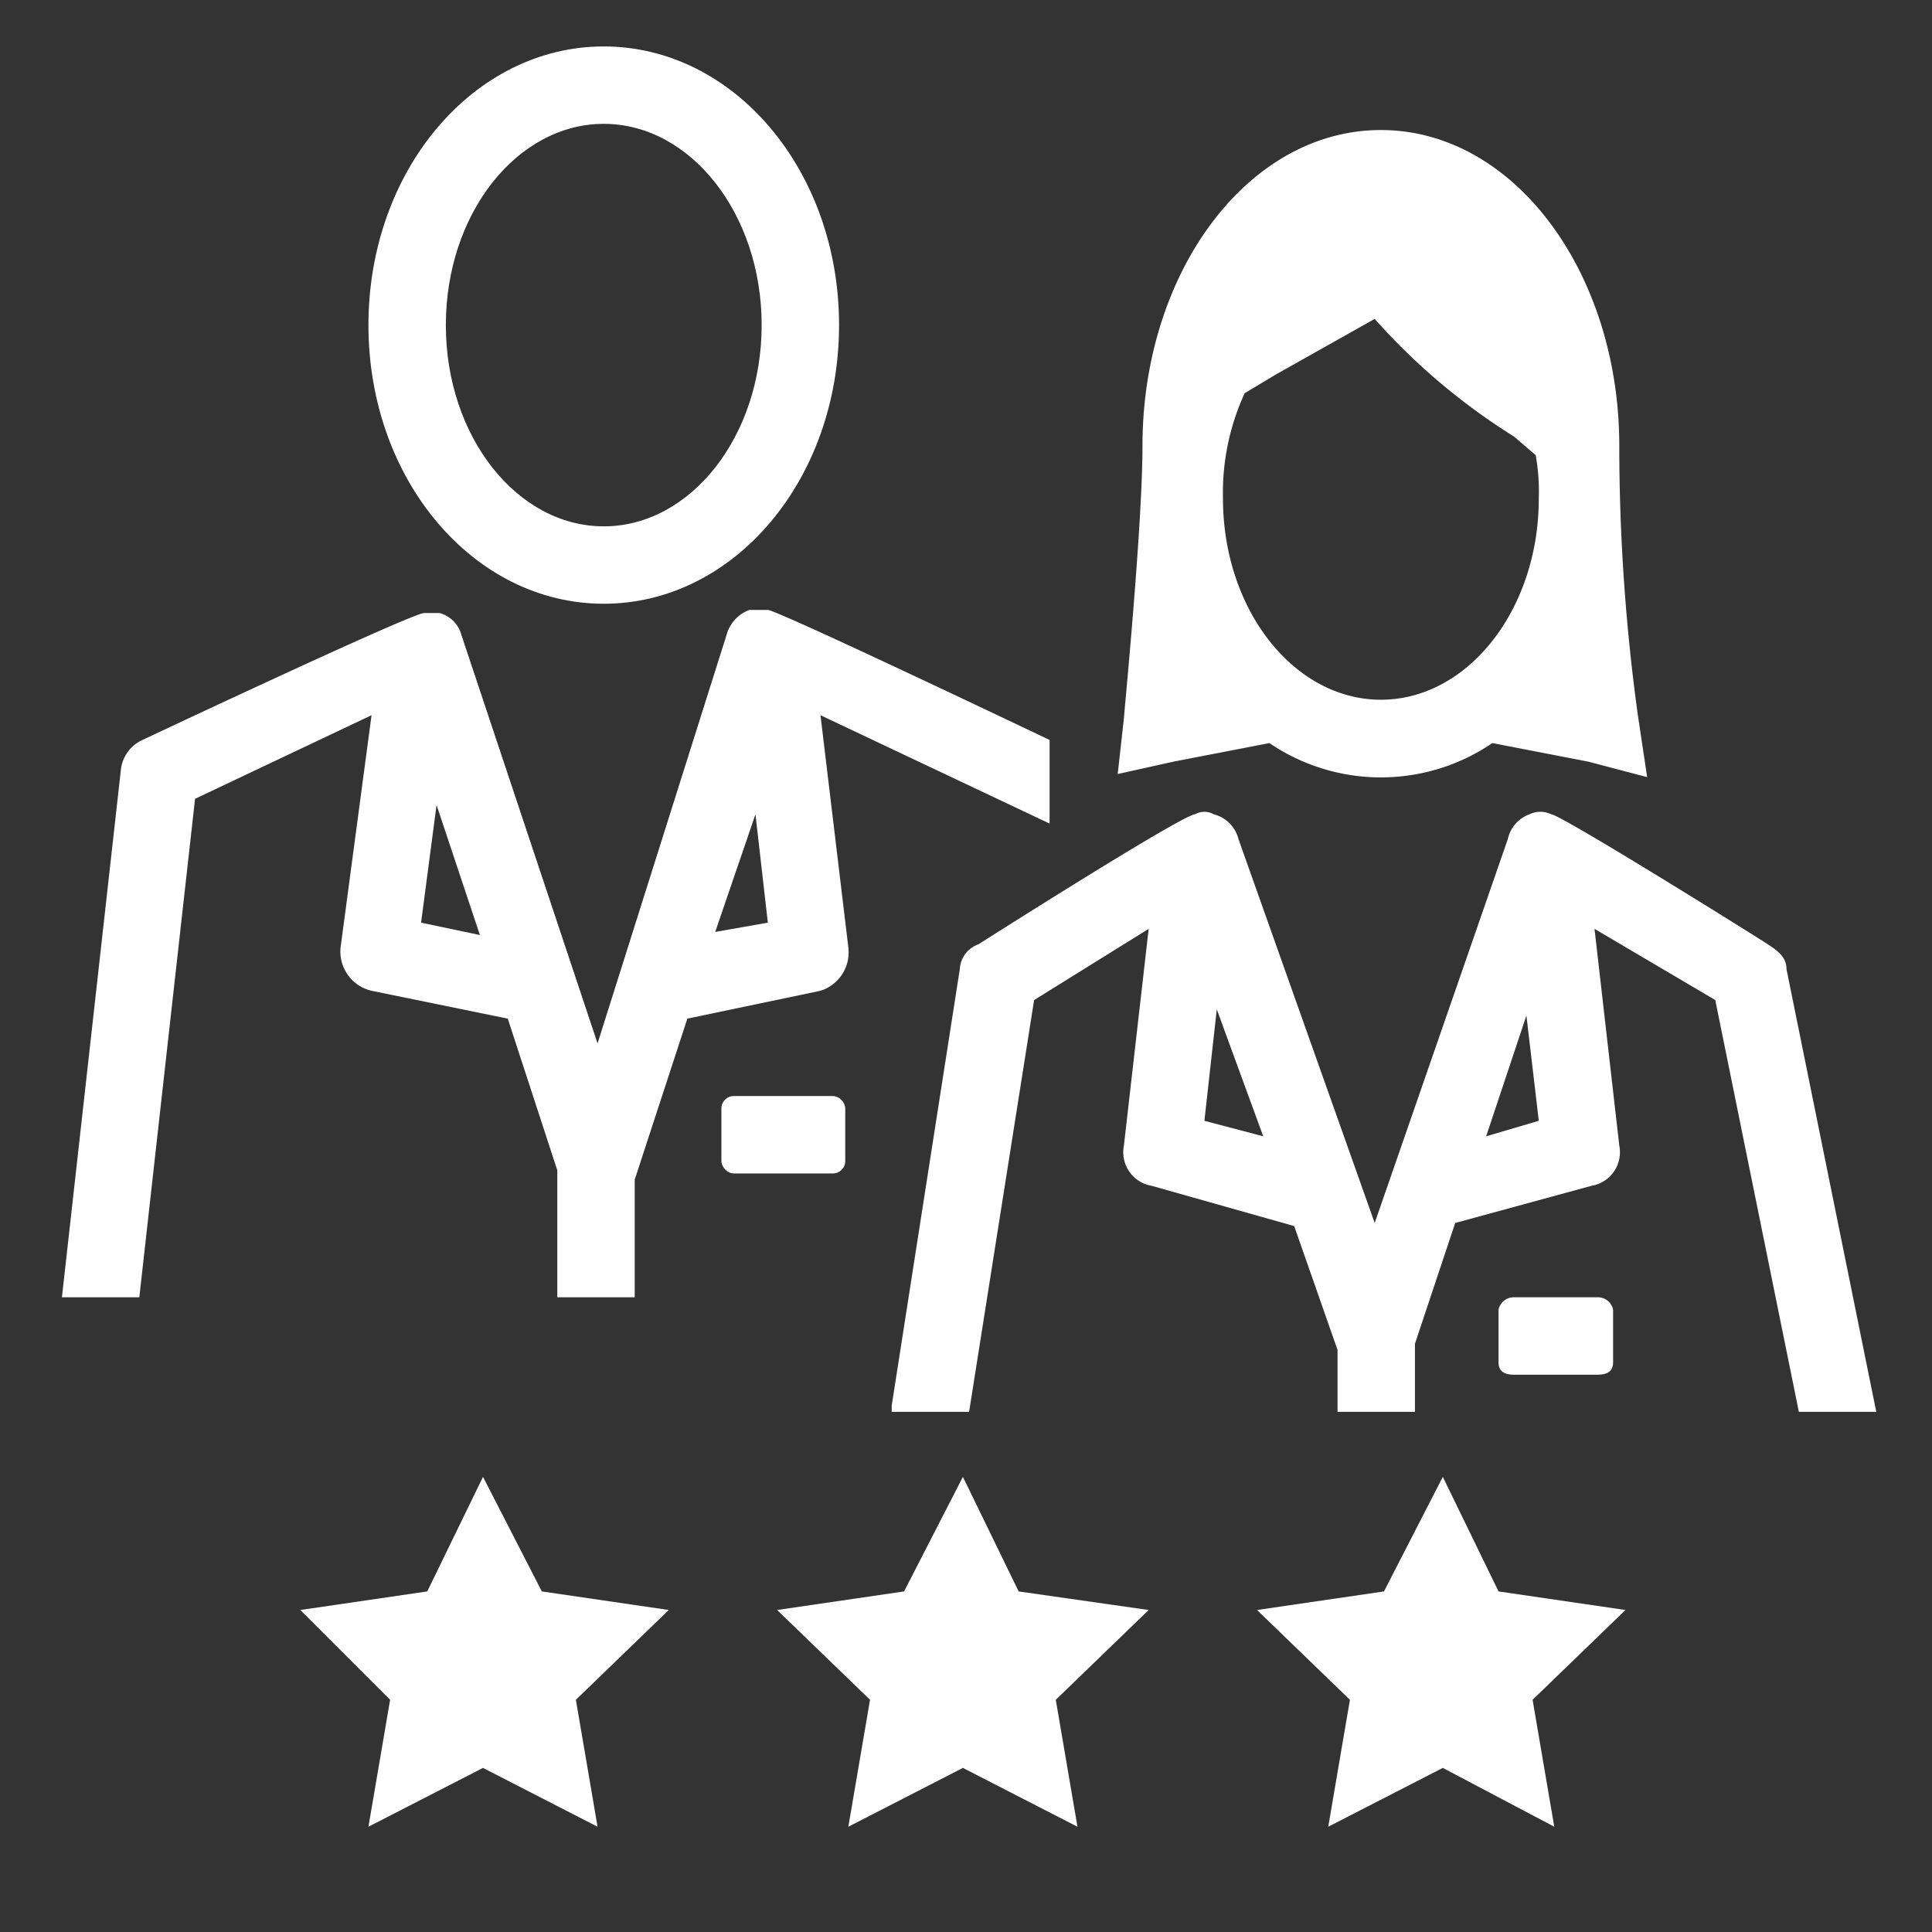
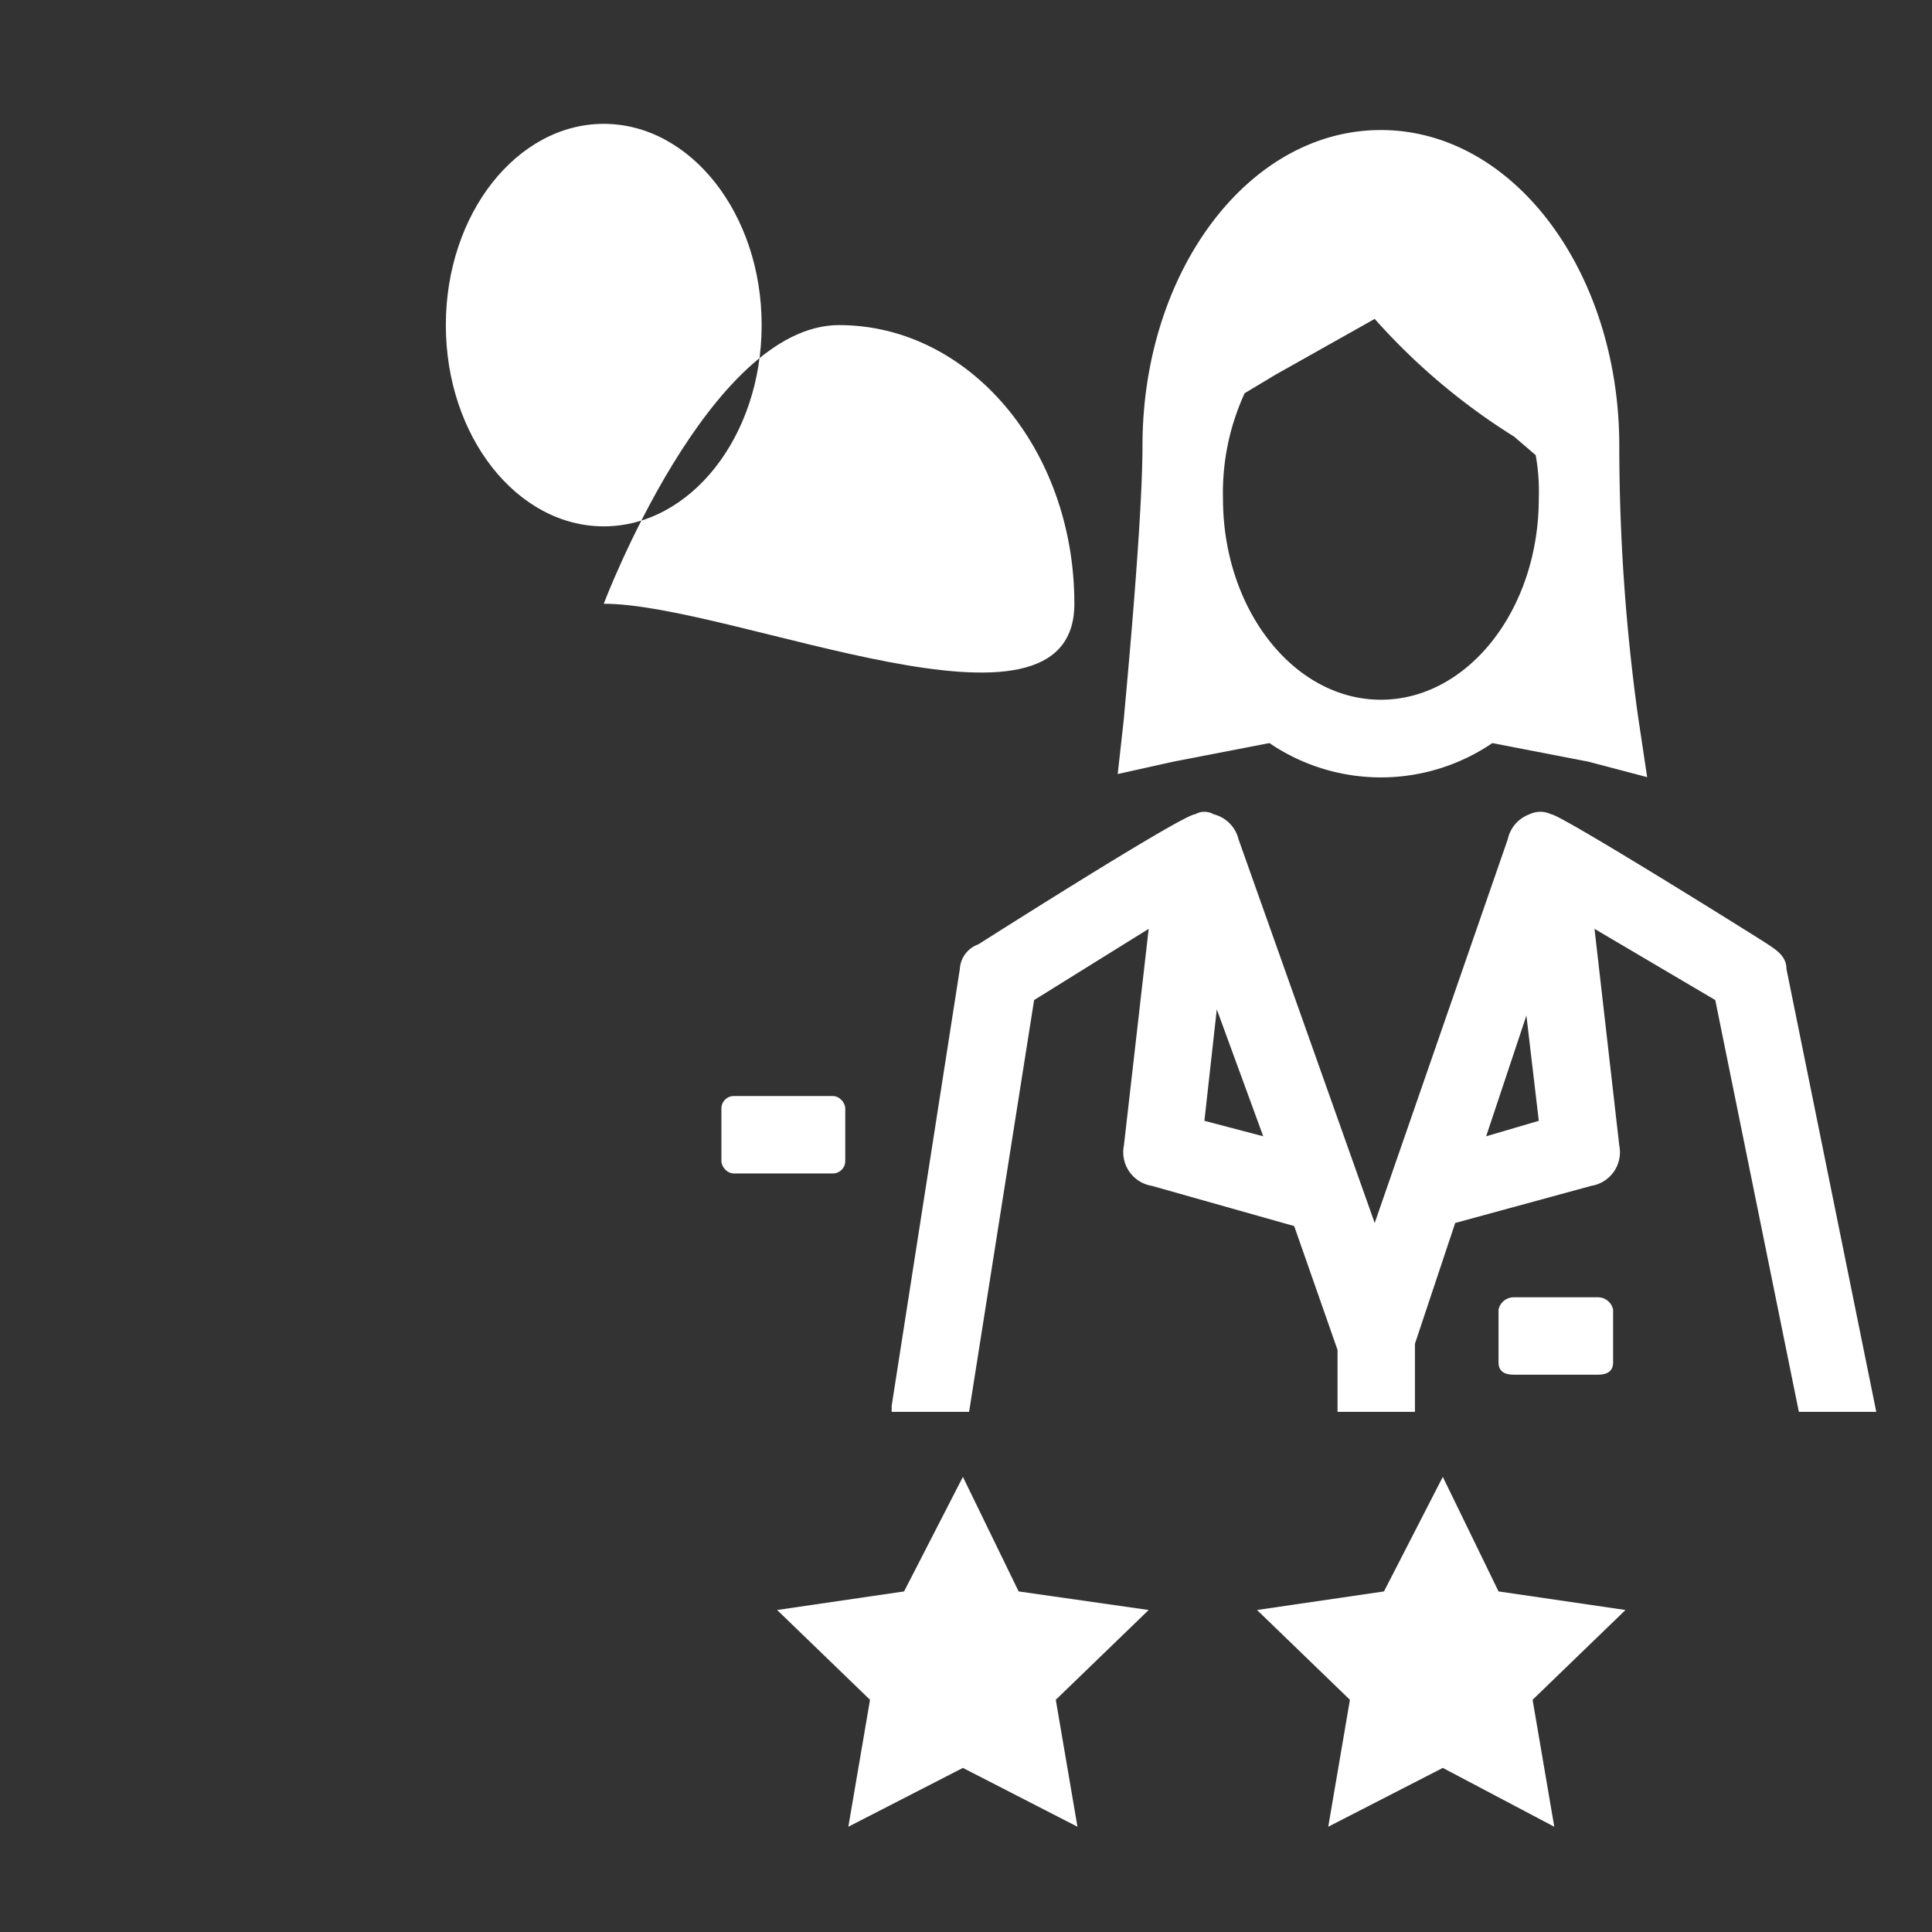
<svg xmlns="http://www.w3.org/2000/svg" viewBox="0 0 62.4 62.4">
  <rect x="0" y="0" width="62.4" height="62.4" fill="#333333" stroke="none" />
  <defs>
    <style>.cls-1{fill:#ffffff;}</style>
  </defs>
  <g id="Ebene_1" data-name="Ebene 1">
-     <polygon class="cls-1" points="15.6 47.7 17.5 51.4 21.6 52 18.6 54.9 19.3 59 15.6 57.1 11.9 59 12.6 54.9 9.7 52 13.8 51.4 15.6 47.7" />
    <polyline class="cls-1" points="34.1 54.9 34.8 59 31.1 57.1 27.4 59 28.1 54.9 25.1 52 29.2 51.4 31.1 47.7 32.9 51.4 37.1 52 34.1 54.9" />
    <polygon class="cls-1" points="46.6 47.7 48.4 51.4 52.5 52 49.5 54.9 50.2 59 46.6 57.1 42.9 59 43.6 54.9 40.6 52 44.7 51.4 46.6 47.7" />
-     <path class="cls-1" d="M19.5,19.5c-4.2,0-7.6-4-7.6-9s3.4-9,7.6-9,7.6,4,7.6,9S23.7,19.5,19.5,19.5ZM19.5,4c-2.8,0-5.1,2.9-5.1,6.5S16.7,17,19.5,17s5.1-2.9,5.1-6.5S22.3,4,19.5,4Z" />
+     <path class="cls-1" d="M19.5,19.5s3.4-9,7.6-9,7.6,4,7.6,9S23.7,19.5,19.5,19.5ZM19.5,4c-2.8,0-5.1,2.9-5.1,6.5S16.7,17,19.5,17s5.1-2.9,5.1-6.5S22.3,4,19.5,4Z" />
    <rect class="cls-1" x="23.3" y="35.4" width="4" height="2.5" rx="0.4" />
    <path class="cls-1" d="M51.6,44.4H48.9c-.3,0-.5-.1-.5-.4V42.3a.5.5,0,0,1,.5-.4h2.7a.5.5,0,0,1,.5.4V44C52.1,44.3,51.9,44.4,51.6,44.4Z" />
    <path class="cls-1" d="M53.2,25.1l-.3-2a63.8,63.8,0,0,1-.6-8.7c0-5.6-3.4-10.2-7.7-10.2s-7.7,4.6-7.7,10.2c0,2.6-.6,8.7-.6,8.8L36.1,25l1.8-.4L41,24a6.4,6.4,0,0,0,7.2,0l3.1.6Zm-13.7-9a7.7,7.7,0,0,1,.7-3.4l1-.6,3.2-1.8a20.6,20.6,0,0,0,4.5,3.8l.7.6a6.6,6.6,0,0,1,.1,1.4c0,3.6-2.3,6.5-5.1,6.5S39.5,19.7,39.5,16.1Z" />
-     <path class="cls-1" d="M4.5,41.9,6.3,25.8,12,23.1l-1,7.5A1.3,1.3,0,0,0,12,32l4.4.9L18,37.8v4.1h2.5V38.1l1.7-5.2,4.3-.9a1.3,1.3,0,0,0,.9-1.4l-.9-7.5,7.4,3.5V23.9s-8.8-4.2-9.1-4.2h-.6a1.2,1.2,0,0,0-.7.7L19.3,33.7,14.9,20.5a1,1,0,0,0-.7-.7h-.5c-.4,0-9.1,4.1-9.1,4.1a1.2,1.2,0,0,0-.7,1L2,41.9ZM24.4,26.3l.4,3.5-1.7.3ZM14.1,26l1.4,4.2-1.9-.4Z" />
    <path class="cls-1" d="M31.3,45.6l2.1-13.3L37.1,30l-.8,7a1.1,1.1,0,0,0,.9,1.3l4.6,1.3,1.4,4v2h2.5V43.4L47,39.5l4.4-1.2a1.1,1.1,0,0,0,.9-1.3l-.8-7,3.9,2.3,2.7,13.3h2.5L57.7,31.3c0-.4-.3-.6-.6-.8s-6.7-4.2-7-4.2a.8.8,0,0,0-.7,0,1.1,1.1,0,0,0-.7.8L44.4,39.5,40,27.1a1.1,1.1,0,0,0-.8-.8.6.6,0,0,0-.6,0c-.4,0-7,4.2-7,4.2a.9.9,0,0,0-.6.8L28.8,45.4v.2Zm18-12.8.4,3.4-1.7.5Zm-10-.2,1.5,4.1-1.9-.5Z" />
  </g>
</svg>